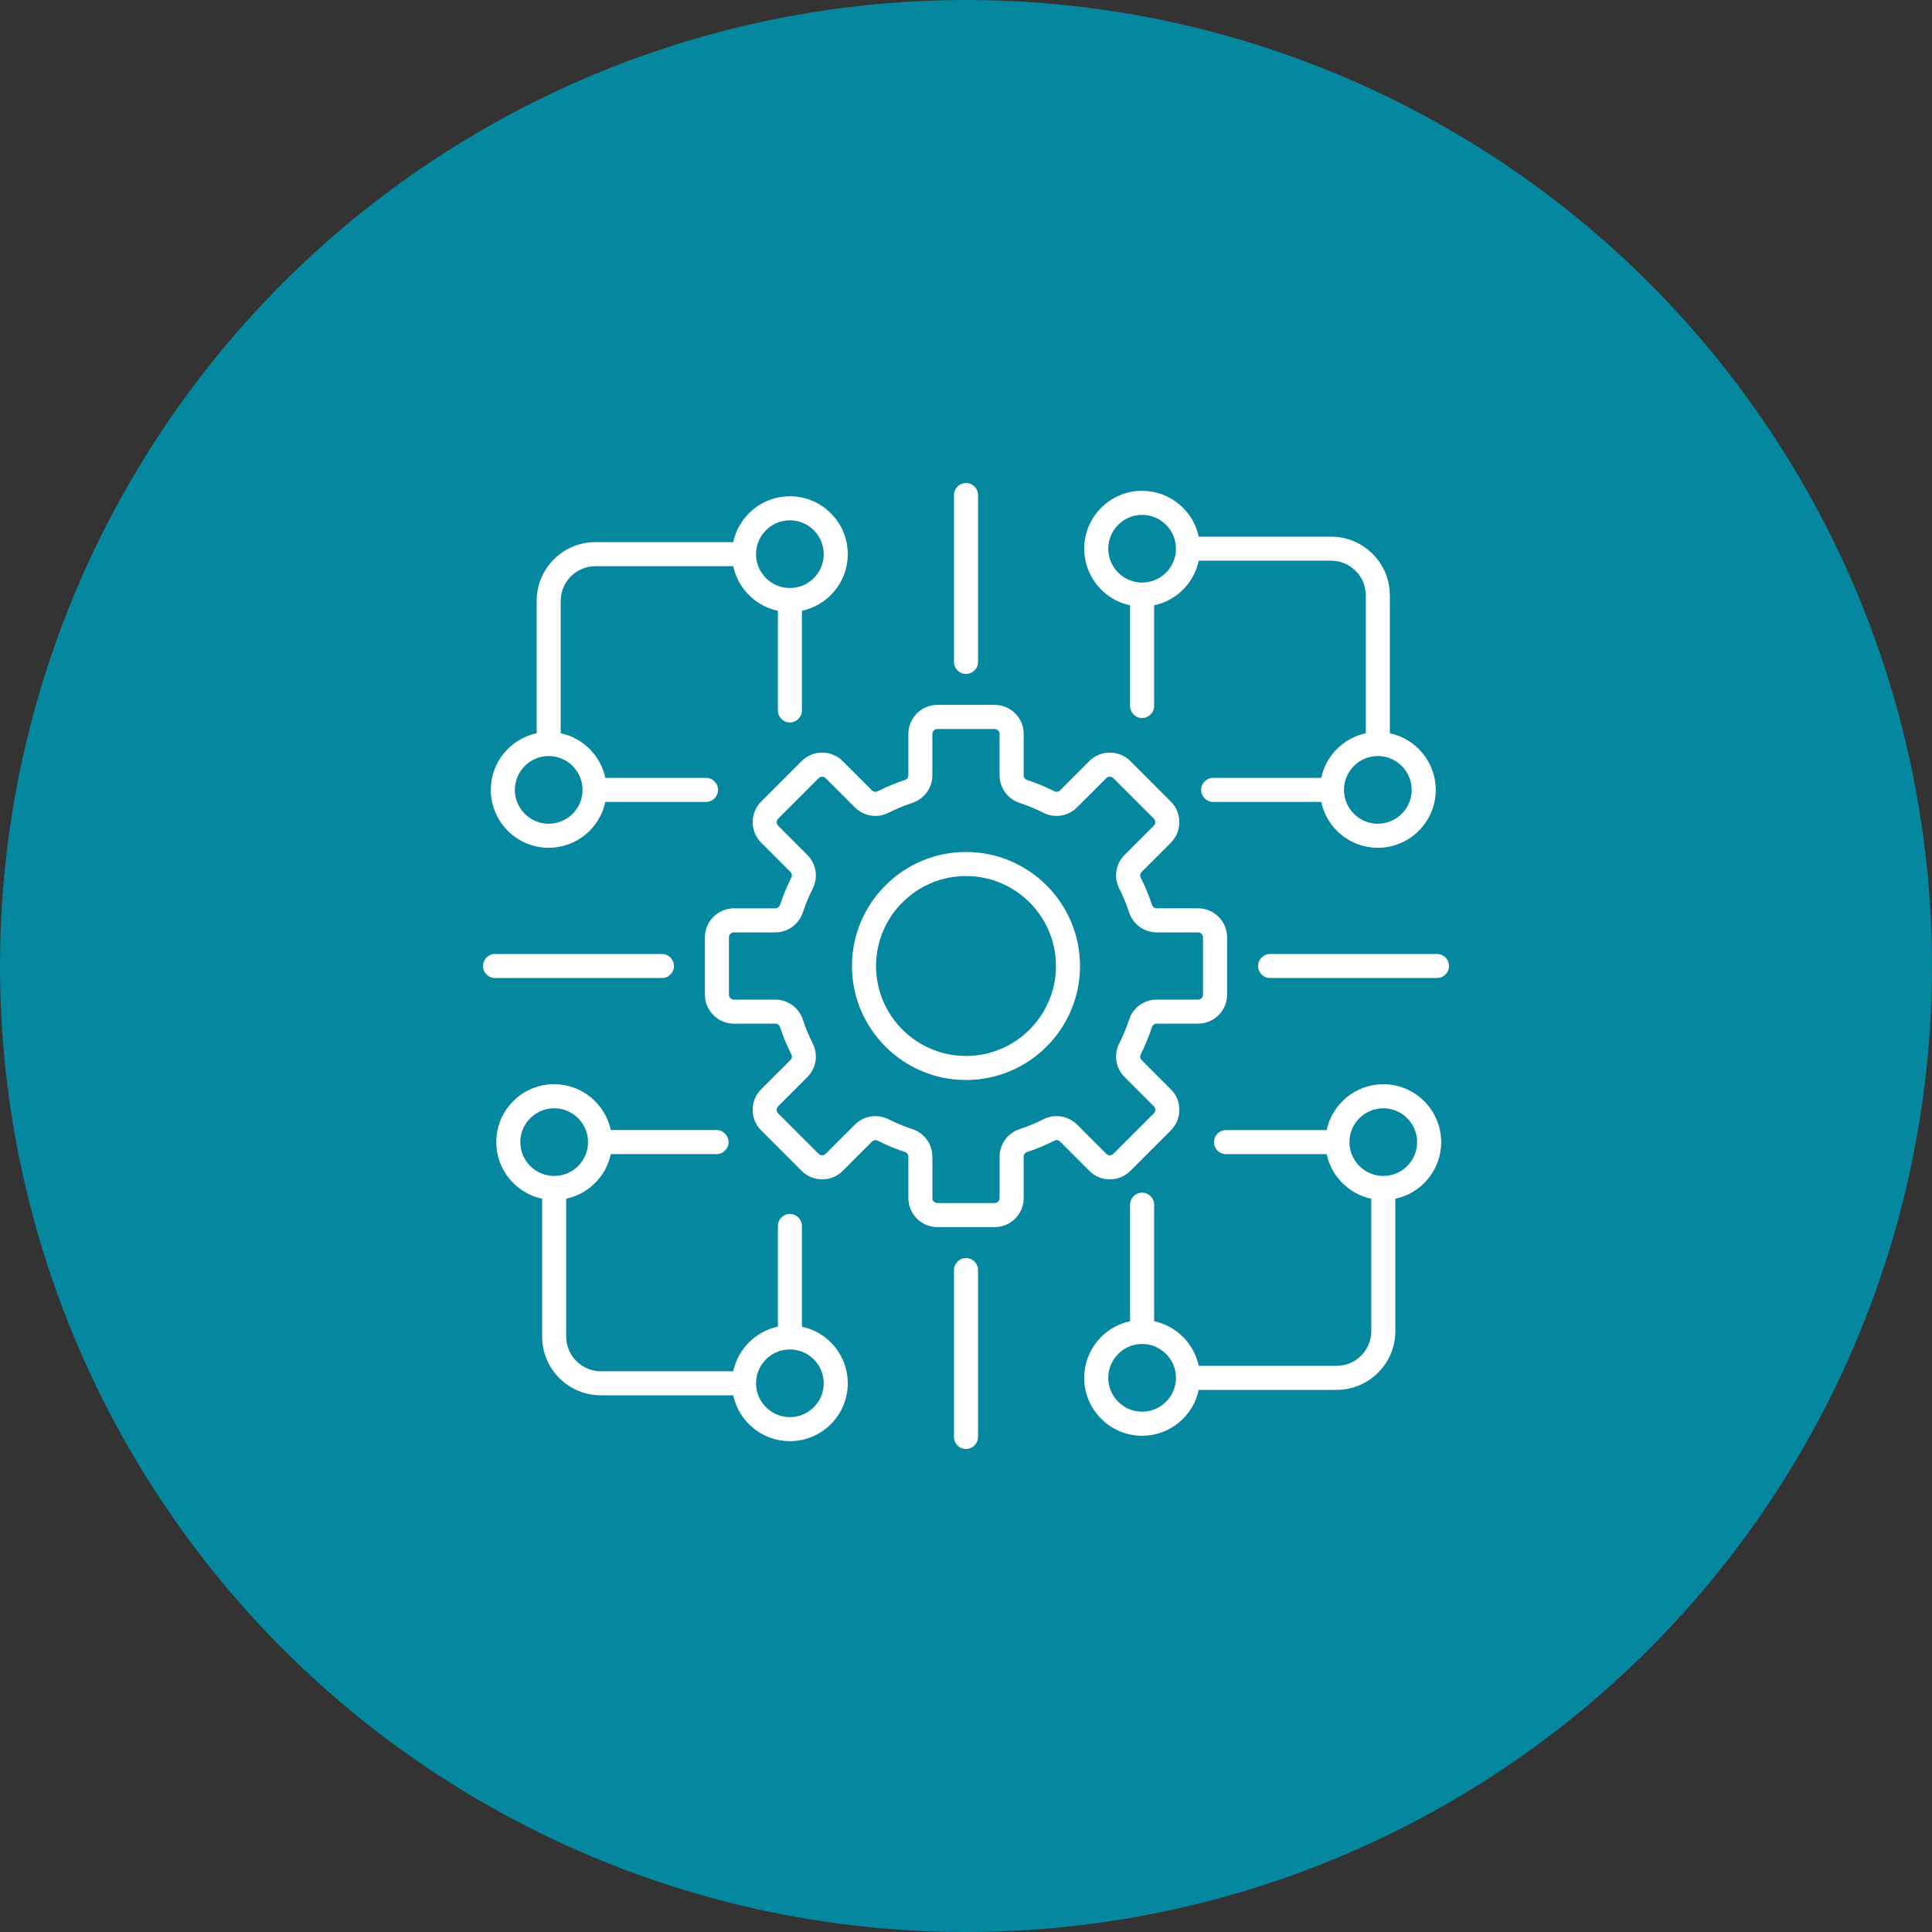
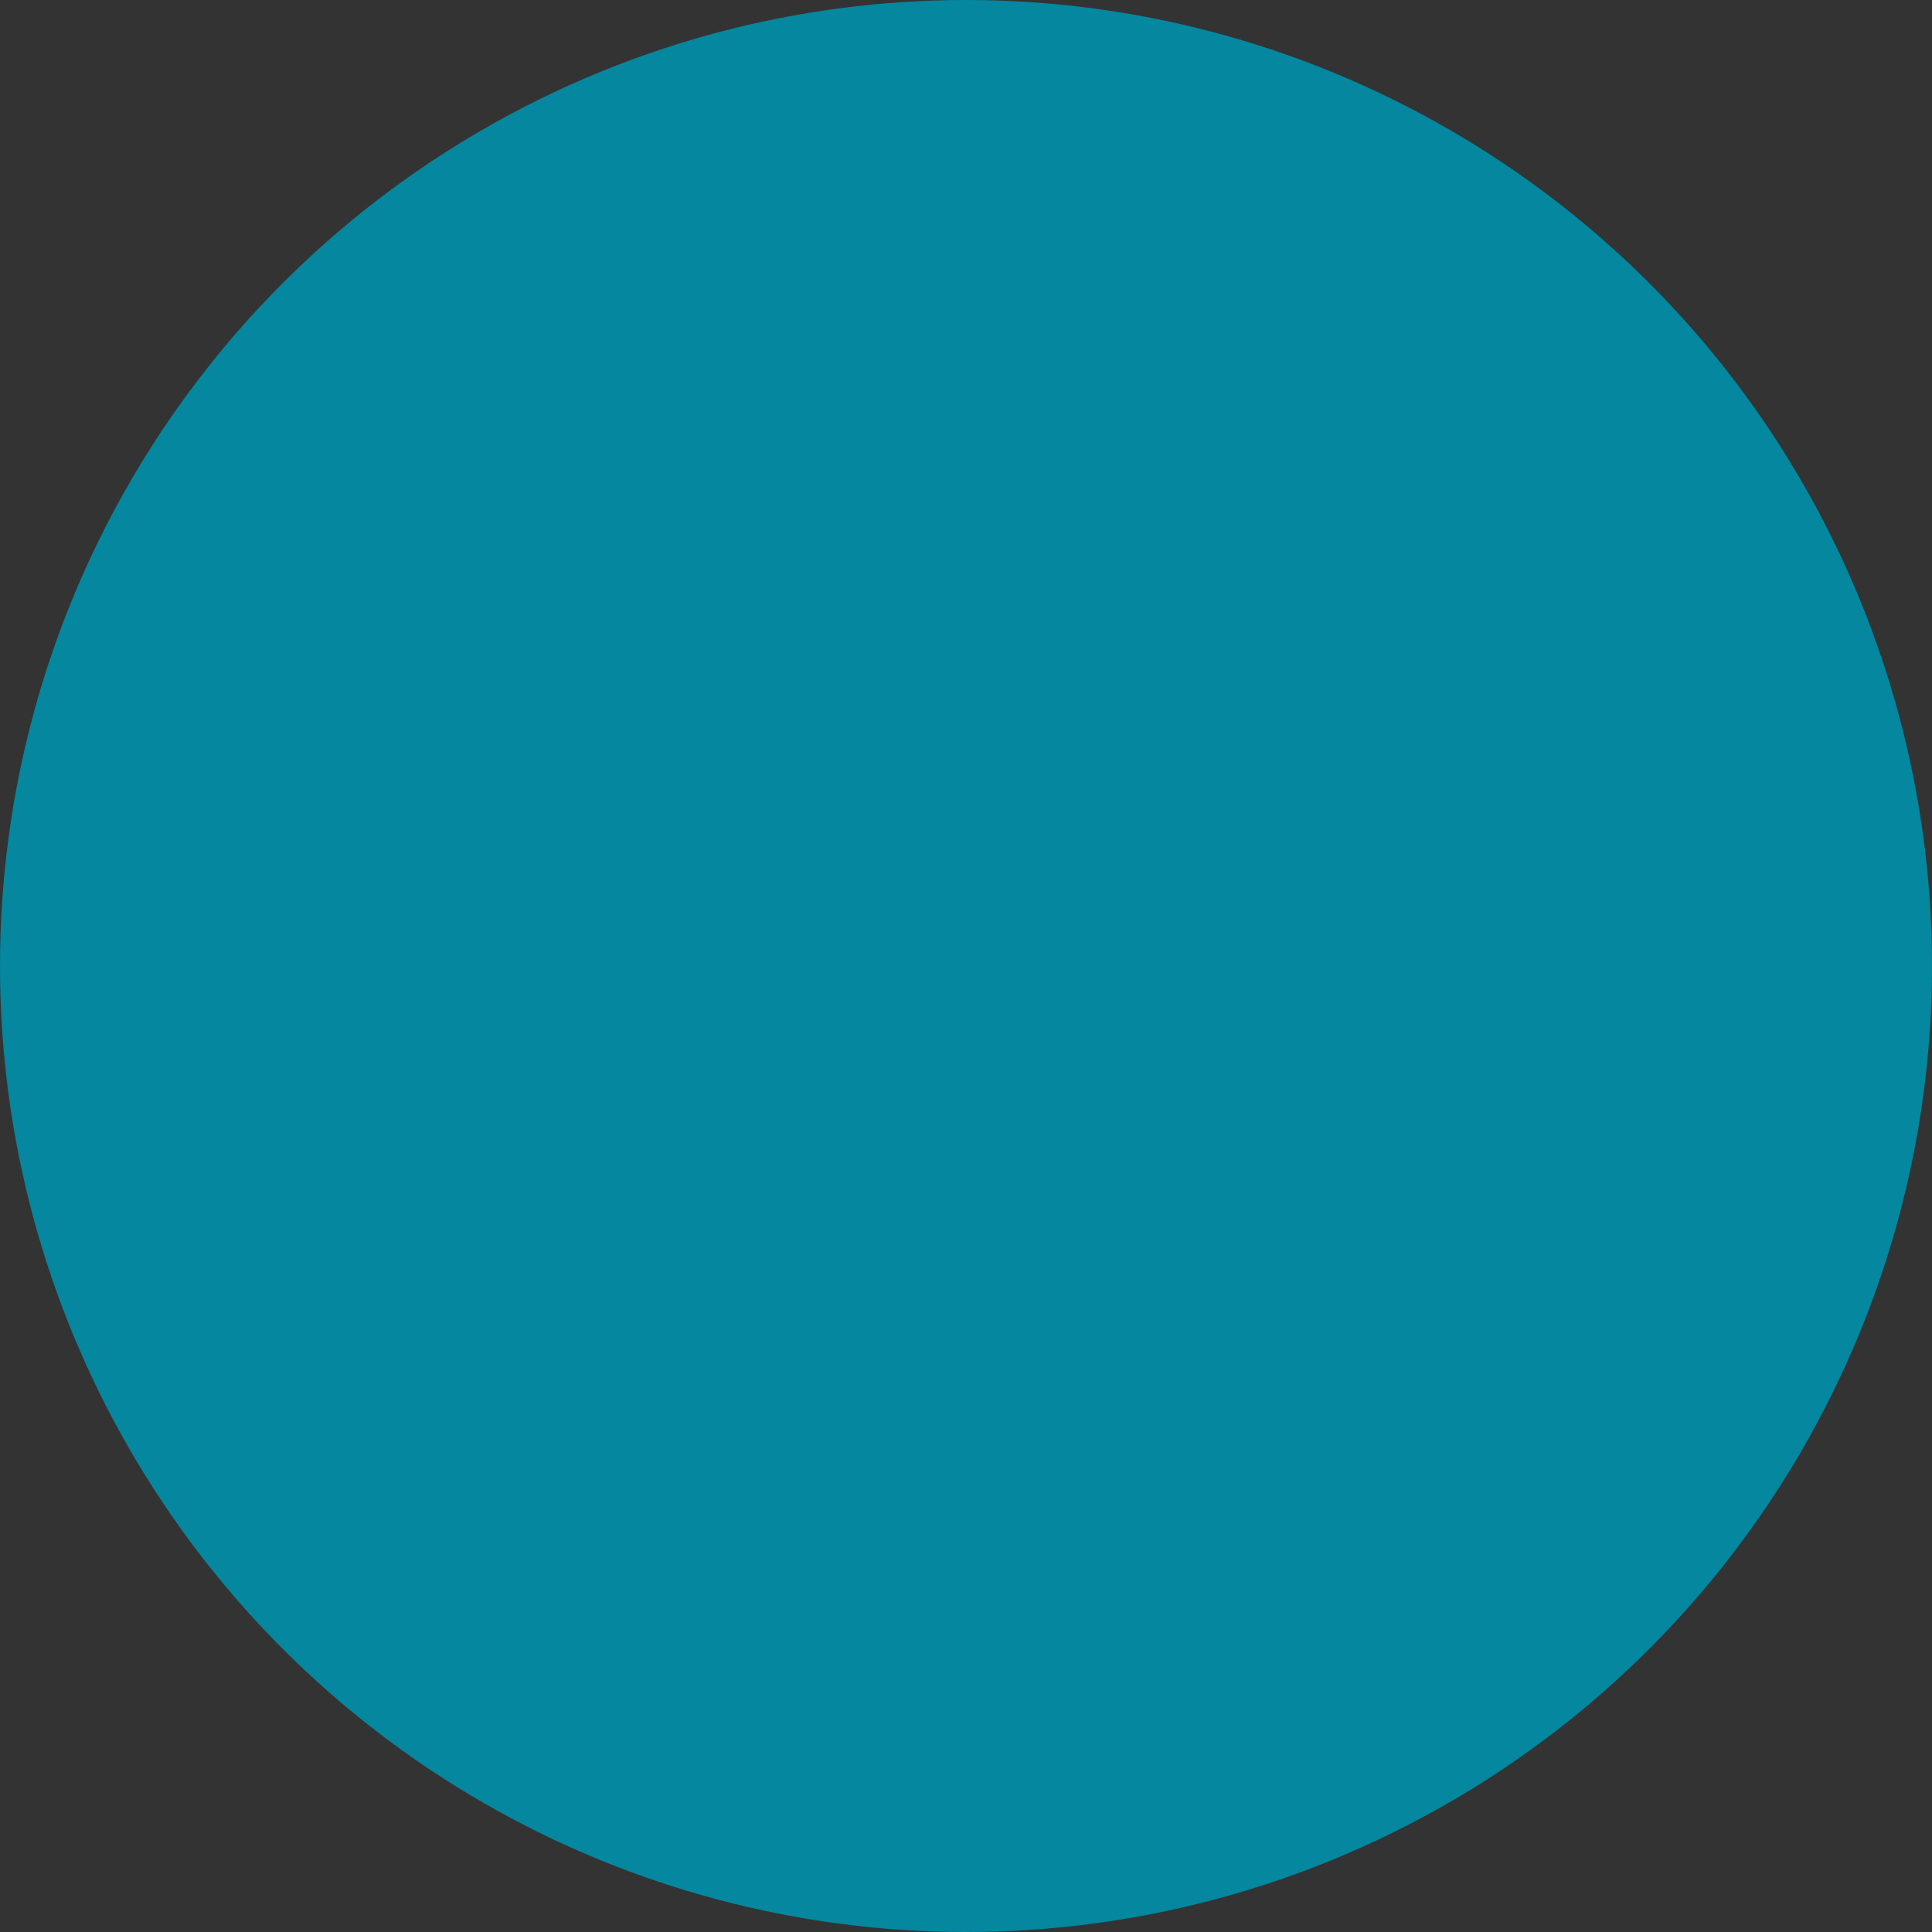
<svg xmlns="http://www.w3.org/2000/svg" width="80" height="80" viewBox="0 0 80 80" fill="none">
  <rect x="0" y="0" width="80" height="80" fill="#333333" stroke="none" />
  <circle cx="40" cy="40" r="40" fill="#04879F" />
-   <path d="M40 35.279C37.397 35.279 35.279 37.397 35.279 40C35.279 42.603 37.397 44.721 40 44.721C42.603 44.721 44.721 42.603 44.721 40C44.721 37.397 42.603 35.279 40 35.279ZM40 43.725C37.946 43.725 36.275 42.054 36.275 40C36.275 37.946 37.946 36.275 40 36.275C42.054 36.275 43.725 37.946 43.725 40C43.725 42.054 42.054 43.725 40 43.725ZM45.956 48.834C46.277 48.834 46.579 48.709 46.807 48.482L48.483 46.806C48.709 46.579 48.835 46.277 48.835 45.955C48.835 45.634 48.71 45.332 48.483 45.105L47.273 43.895C47.206 43.827 47.192 43.74 47.235 43.655C47.418 43.293 47.575 42.914 47.702 42.529C47.732 42.438 47.803 42.387 47.899 42.387H49.609C50.272 42.387 50.812 41.847 50.812 41.184V38.813C50.812 38.15 50.272 37.611 49.609 37.611H47.899C47.803 37.611 47.732 37.559 47.702 37.469C47.576 37.084 47.418 36.705 47.235 36.343C47.192 36.258 47.206 36.171 47.273 36.104L48.483 34.894C48.709 34.667 48.835 34.365 48.835 34.043C48.835 33.722 48.71 33.42 48.483 33.193L46.807 31.516C46.338 31.047 45.575 31.047 45.106 31.516L43.896 32.726C43.829 32.793 43.742 32.807 43.657 32.764C43.295 32.581 42.917 32.424 42.531 32.297C42.441 32.267 42.389 32.196 42.389 32.1V30.39C42.389 29.727 41.85 29.188 41.187 29.188H38.816C38.153 29.188 37.613 29.727 37.613 30.39V32.1C37.613 32.196 37.562 32.267 37.471 32.297C37.086 32.423 36.708 32.581 36.345 32.764C36.261 32.807 36.173 32.793 36.105 32.726L34.895 31.516C34.669 31.29 34.367 31.164 34.045 31.164C33.723 31.164 33.422 31.289 33.194 31.516L31.518 33.193C31.291 33.419 31.166 33.721 31.166 34.043C31.166 34.365 31.291 34.666 31.518 34.894L32.728 36.104C32.795 36.171 32.809 36.258 32.766 36.344C32.583 36.705 32.426 37.085 32.299 37.47C32.269 37.56 32.197 37.612 32.102 37.612H30.392C29.729 37.612 29.189 38.151 29.189 38.814V41.185C29.189 41.848 29.729 42.388 30.392 42.388H32.102C32.197 42.388 32.269 42.439 32.299 42.529C32.425 42.914 32.583 43.293 32.766 43.656C32.809 43.74 32.795 43.827 32.728 43.895L31.518 45.105C31.291 45.332 31.166 45.634 31.166 45.956C31.166 46.278 31.291 46.579 31.518 46.807L33.194 48.483C33.421 48.709 33.723 48.835 34.045 48.835C34.367 48.835 34.668 48.71 34.895 48.483L36.105 47.273C36.173 47.206 36.26 47.192 36.345 47.235C36.708 47.418 37.086 47.576 37.471 47.702C37.562 47.732 37.613 47.803 37.613 47.899V49.609C37.613 50.272 38.153 50.812 38.816 50.812H41.187C41.85 50.812 42.389 50.272 42.389 49.609V47.899C42.389 47.803 42.441 47.732 42.531 47.702C42.915 47.576 43.295 47.418 43.657 47.235C43.742 47.192 43.83 47.206 43.897 47.273L45.107 48.483C45.332 48.709 45.634 48.834 45.956 48.834ZM43.206 46.346C42.888 46.507 42.556 46.645 42.219 46.755C41.724 46.918 41.392 47.377 41.392 47.898V49.608C41.392 49.722 41.299 49.815 41.185 49.815H38.814C38.7 49.815 38.608 49.722 38.608 49.608V47.898C38.608 47.377 38.276 46.918 37.78 46.755C37.443 46.645 37.111 46.507 36.793 46.346C36.62 46.258 36.434 46.216 36.249 46.216C35.938 46.216 35.631 46.337 35.399 46.569L34.189 47.778C34.137 47.831 34.075 47.838 34.043 47.838C34.011 47.838 33.949 47.831 33.897 47.778L32.221 46.102C32.14 46.022 32.14 45.891 32.221 45.81L33.431 44.6C33.799 44.231 33.889 43.671 33.653 43.207C33.492 42.889 33.354 42.557 33.244 42.22C33.081 41.725 32.622 41.392 32.101 41.392H30.391C30.277 41.392 30.184 41.3 30.184 41.186V38.815C30.184 38.701 30.277 38.608 30.391 38.608H32.101C32.622 38.608 33.081 38.276 33.244 37.781C33.355 37.443 33.493 37.111 33.653 36.794C33.889 36.33 33.799 35.769 33.431 35.401L32.221 34.191C32.169 34.139 32.161 34.077 32.161 34.045C32.161 34.012 32.169 33.951 32.221 33.899L33.897 32.222C33.949 32.17 34.011 32.163 34.043 32.163C34.075 32.163 34.137 32.17 34.189 32.222L35.399 33.432C35.768 33.801 36.328 33.891 36.792 33.655C37.11 33.494 37.442 33.356 37.779 33.246C38.274 33.083 38.607 32.624 38.607 32.103V30.392C38.607 30.279 38.7 30.186 38.813 30.186H41.184C41.298 30.186 41.391 30.279 41.391 30.392V32.103C41.391 32.624 41.724 33.083 42.218 33.246C42.556 33.357 42.888 33.495 43.205 33.655C43.67 33.891 44.23 33.801 44.598 33.432L45.809 32.222C45.89 32.141 46.021 32.141 46.101 32.222L47.778 33.898C47.83 33.95 47.837 34.012 47.837 34.044C47.837 34.076 47.83 34.138 47.778 34.19L46.568 35.4C46.199 35.769 46.109 36.329 46.345 36.793C46.506 37.111 46.644 37.443 46.754 37.78C46.917 38.275 47.376 38.608 47.897 38.608H49.608C49.721 38.608 49.814 38.7 49.814 38.814V41.185C49.814 41.299 49.721 41.392 49.608 41.392H47.897C47.376 41.392 46.917 41.724 46.754 42.219C46.644 42.557 46.505 42.889 46.345 43.206C46.109 43.67 46.199 44.231 46.568 44.599L47.778 45.809C47.859 45.89 47.859 46.021 47.778 46.101L46.102 47.778C46.022 47.858 45.891 47.858 45.81 47.778L44.6 46.568C44.231 46.2 43.671 46.11 43.206 46.346ZM39.502 27.409V20.498C39.502 20.223 39.725 20 40 20C40.275 20 40.498 20.223 40.498 20.498V27.409C40.498 27.684 40.275 27.907 40 27.907C39.725 27.907 39.502 27.684 39.502 27.409ZM60 40C60 40.275 59.777 40.498 59.502 40.498H52.591C52.316 40.498 52.093 40.275 52.093 40C52.093 39.725 52.316 39.502 52.591 39.502H59.502C59.777 39.502 60 39.725 60 40ZM40.498 52.591V59.502C40.498 59.777 40.275 60 40 60C39.725 60 39.502 59.777 39.502 59.502V52.591C39.502 52.316 39.725 52.093 40 52.093C40.275 52.093 40.498 52.316 40.498 52.591ZM27.409 40.498H20.498C20.223 40.498 20 40.275 20 40C20 39.725 20.223 39.502 20.498 39.502H27.409C27.684 39.502 27.907 39.725 27.907 40C27.907 40.275 27.684 40.498 27.409 40.498ZM22.72 35.105C23.871 35.105 24.836 34.289 25.066 33.205H29.234C29.509 33.205 29.732 32.982 29.732 32.707C29.732 32.432 29.509 32.209 29.234 32.209H25.066C24.87 31.286 24.141 30.558 23.218 30.362V24.88C23.218 24.089 23.862 23.445 24.653 23.445H30.363C30.558 24.368 31.287 25.096 32.21 25.292V29.417C32.21 29.692 32.433 29.915 32.708 29.915C32.983 29.915 33.206 29.692 33.206 29.417V25.291C34.29 25.061 35.105 24.098 35.105 22.946C35.105 21.624 34.03 20.549 32.708 20.549C31.557 20.549 30.593 21.364 30.363 22.448H24.653C23.313 22.448 22.222 23.539 22.222 24.879V30.362C21.139 30.592 20.323 31.556 20.323 32.707C20.324 34.03 21.399 35.105 22.72 35.105ZM32.708 21.545C33.48 21.545 34.109 22.174 34.109 22.947C34.109 23.72 33.48 24.349 32.708 24.349C31.935 24.349 31.306 23.72 31.306 22.947C31.306 22.174 31.935 21.545 32.708 21.545ZM22.72 31.306C23.493 31.306 24.122 31.935 24.122 32.708C24.122 33.48 23.493 34.109 22.72 34.109C21.948 34.109 21.319 33.48 21.319 32.708C21.319 31.935 21.948 31.306 22.72 31.306ZM46.794 25.066V29.234C46.794 29.509 47.017 29.732 47.292 29.732C47.567 29.732 47.79 29.509 47.79 29.234V25.066C48.713 24.87 49.441 24.142 49.637 23.218H55.12C55.911 23.218 56.555 23.862 56.555 24.653V30.363C55.632 30.558 54.904 31.286 54.709 32.21H50.235C49.96 32.21 49.737 32.433 49.737 32.708C49.737 32.983 49.96 33.206 50.235 33.206H54.709C54.939 34.29 55.902 35.105 57.053 35.105C58.375 35.105 59.451 34.03 59.451 32.708C59.451 31.557 58.635 30.593 57.551 30.363V24.653C57.551 23.313 56.461 22.222 55.12 22.222H49.637C49.407 21.139 48.443 20.323 47.292 20.323C45.97 20.323 44.895 21.398 44.895 22.72C44.895 23.871 45.71 24.836 46.794 25.066ZM58.455 32.708C58.455 33.48 57.826 34.109 57.053 34.109C56.281 34.109 55.651 33.48 55.651 32.708C55.651 31.935 56.281 31.306 57.053 31.306C57.826 31.306 58.455 31.935 58.455 32.708ZM47.292 21.32C48.065 21.32 48.694 21.948 48.694 22.721C48.694 23.494 48.065 24.123 47.292 24.123C46.52 24.123 45.891 23.494 45.891 22.721C45.891 21.948 46.52 21.32 47.292 21.32ZM57.28 44.895C56.129 44.895 55.164 45.711 54.934 46.795H50.766C50.491 46.795 50.268 47.018 50.268 47.293C50.268 47.568 50.491 47.791 50.766 47.791H54.934C55.13 48.714 55.859 49.442 56.782 49.638V55.121C56.782 55.912 56.138 56.556 55.347 56.556H49.637C49.441 55.633 48.713 54.905 47.79 54.709V49.884C47.79 49.609 47.567 49.386 47.292 49.386C47.017 49.386 46.794 49.609 46.794 49.884V54.709C45.71 54.939 44.895 55.903 44.895 57.054C44.895 58.376 45.97 59.452 47.292 59.452C48.443 59.452 49.407 58.636 49.637 57.552H55.347C56.687 57.552 57.778 56.461 57.778 55.121V49.638C58.861 49.408 59.677 48.444 59.677 47.293C59.676 45.97 58.601 44.895 57.28 44.895ZM47.292 58.455C46.52 58.455 45.891 57.826 45.891 57.053C45.891 56.281 46.52 55.651 47.292 55.651C48.065 55.651 48.694 56.281 48.694 57.053C48.694 57.826 48.065 58.455 47.292 58.455ZM57.28 48.694C56.507 48.694 55.878 48.065 55.878 47.292C55.878 46.52 56.507 45.891 57.28 45.891C58.052 45.891 58.681 46.52 58.681 47.292C58.681 48.065 58.052 48.694 57.28 48.694ZM33.206 54.934V50.766C33.206 50.491 32.983 50.268 32.708 50.268C32.433 50.268 32.21 50.491 32.21 50.766V54.934C31.287 55.13 30.558 55.858 30.363 56.781H24.88C24.089 56.781 23.445 56.137 23.445 55.346V49.636C24.368 49.441 25.096 48.712 25.292 47.789H29.67C29.944 47.789 30.168 47.566 30.168 47.291C30.168 47.017 29.944 46.793 29.67 46.793H25.291C25.061 45.709 24.097 44.894 22.946 44.894C21.624 44.894 20.549 45.969 20.549 47.291C20.549 48.442 21.364 49.407 22.448 49.636V55.346C22.448 56.686 23.539 57.777 24.879 57.777H30.362C30.592 58.861 31.556 59.676 32.707 59.676C34.029 59.676 35.105 58.601 35.105 57.279C35.105 56.129 34.29 55.164 33.206 54.934ZM21.545 47.292C21.545 46.52 22.174 45.891 22.947 45.891C23.72 45.891 24.349 46.52 24.349 47.292C24.349 48.065 23.72 48.694 22.947 48.694C22.174 48.694 21.545 48.065 21.545 47.292ZM32.708 58.681C31.935 58.681 31.306 58.051 31.306 57.279C31.306 56.506 31.935 55.877 32.708 55.877C33.48 55.877 34.109 56.506 34.109 57.279C34.109 58.052 33.48 58.681 32.708 58.681Z" fill="white" />
</svg>